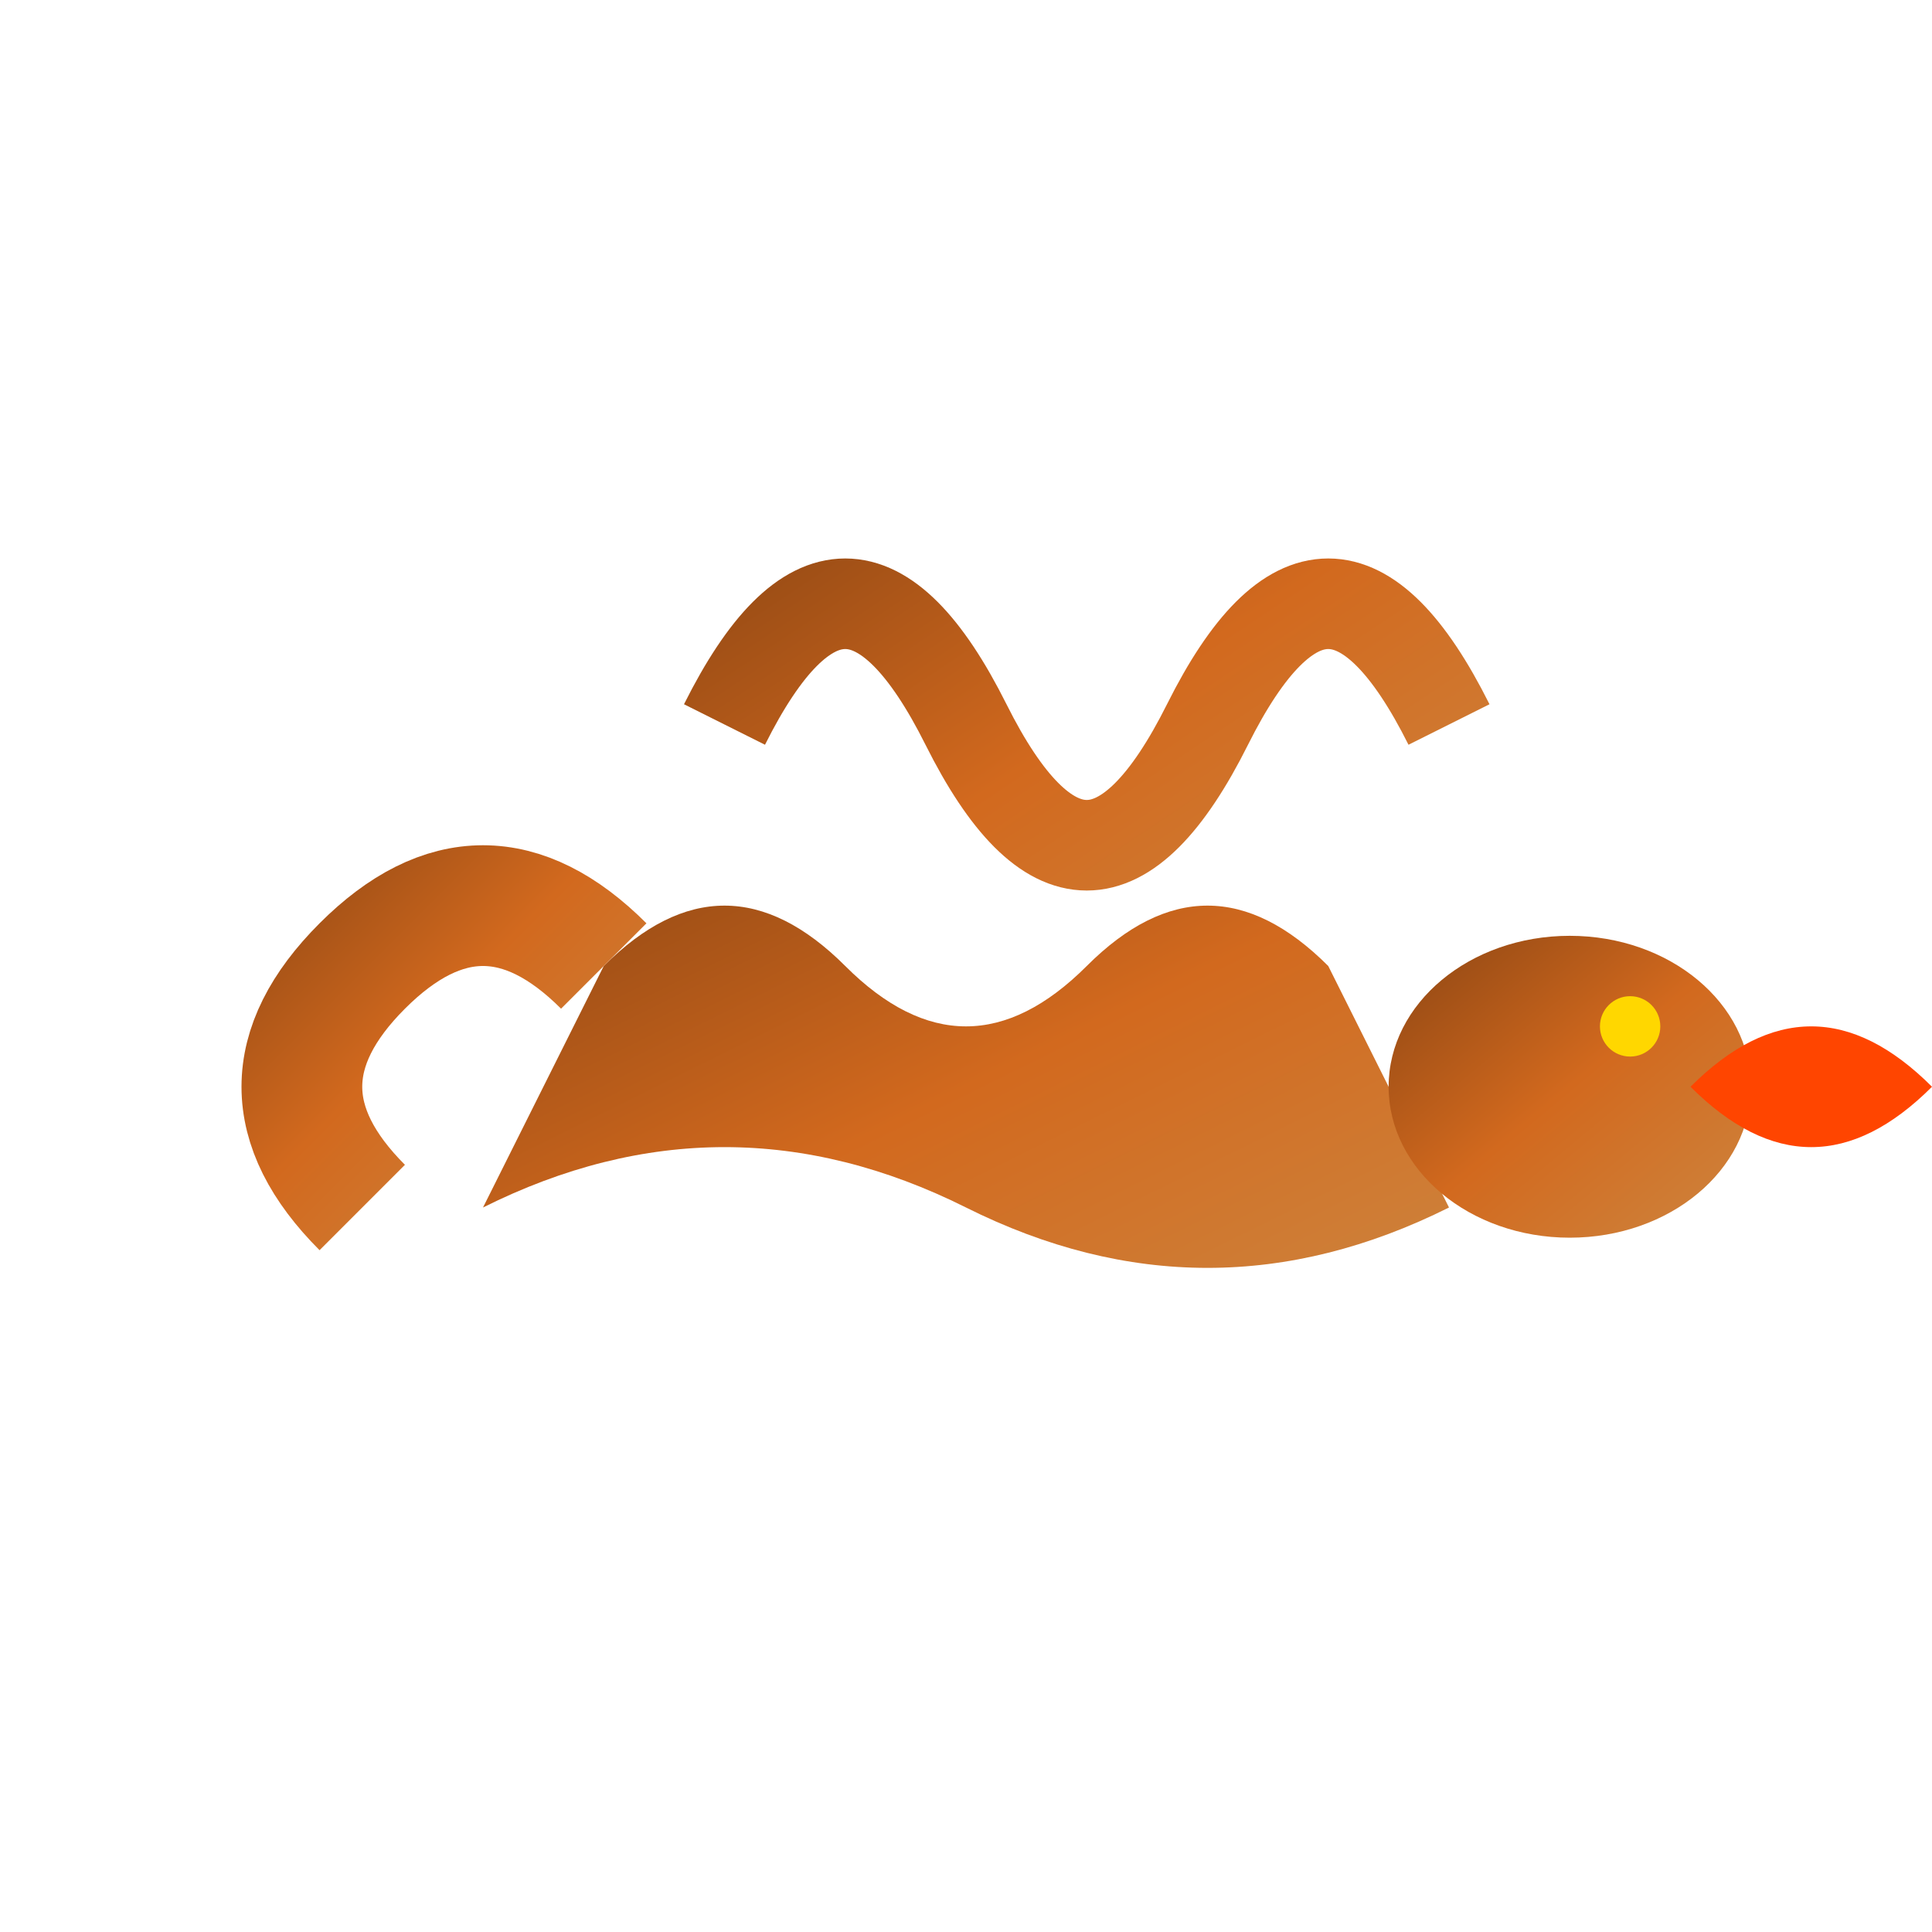
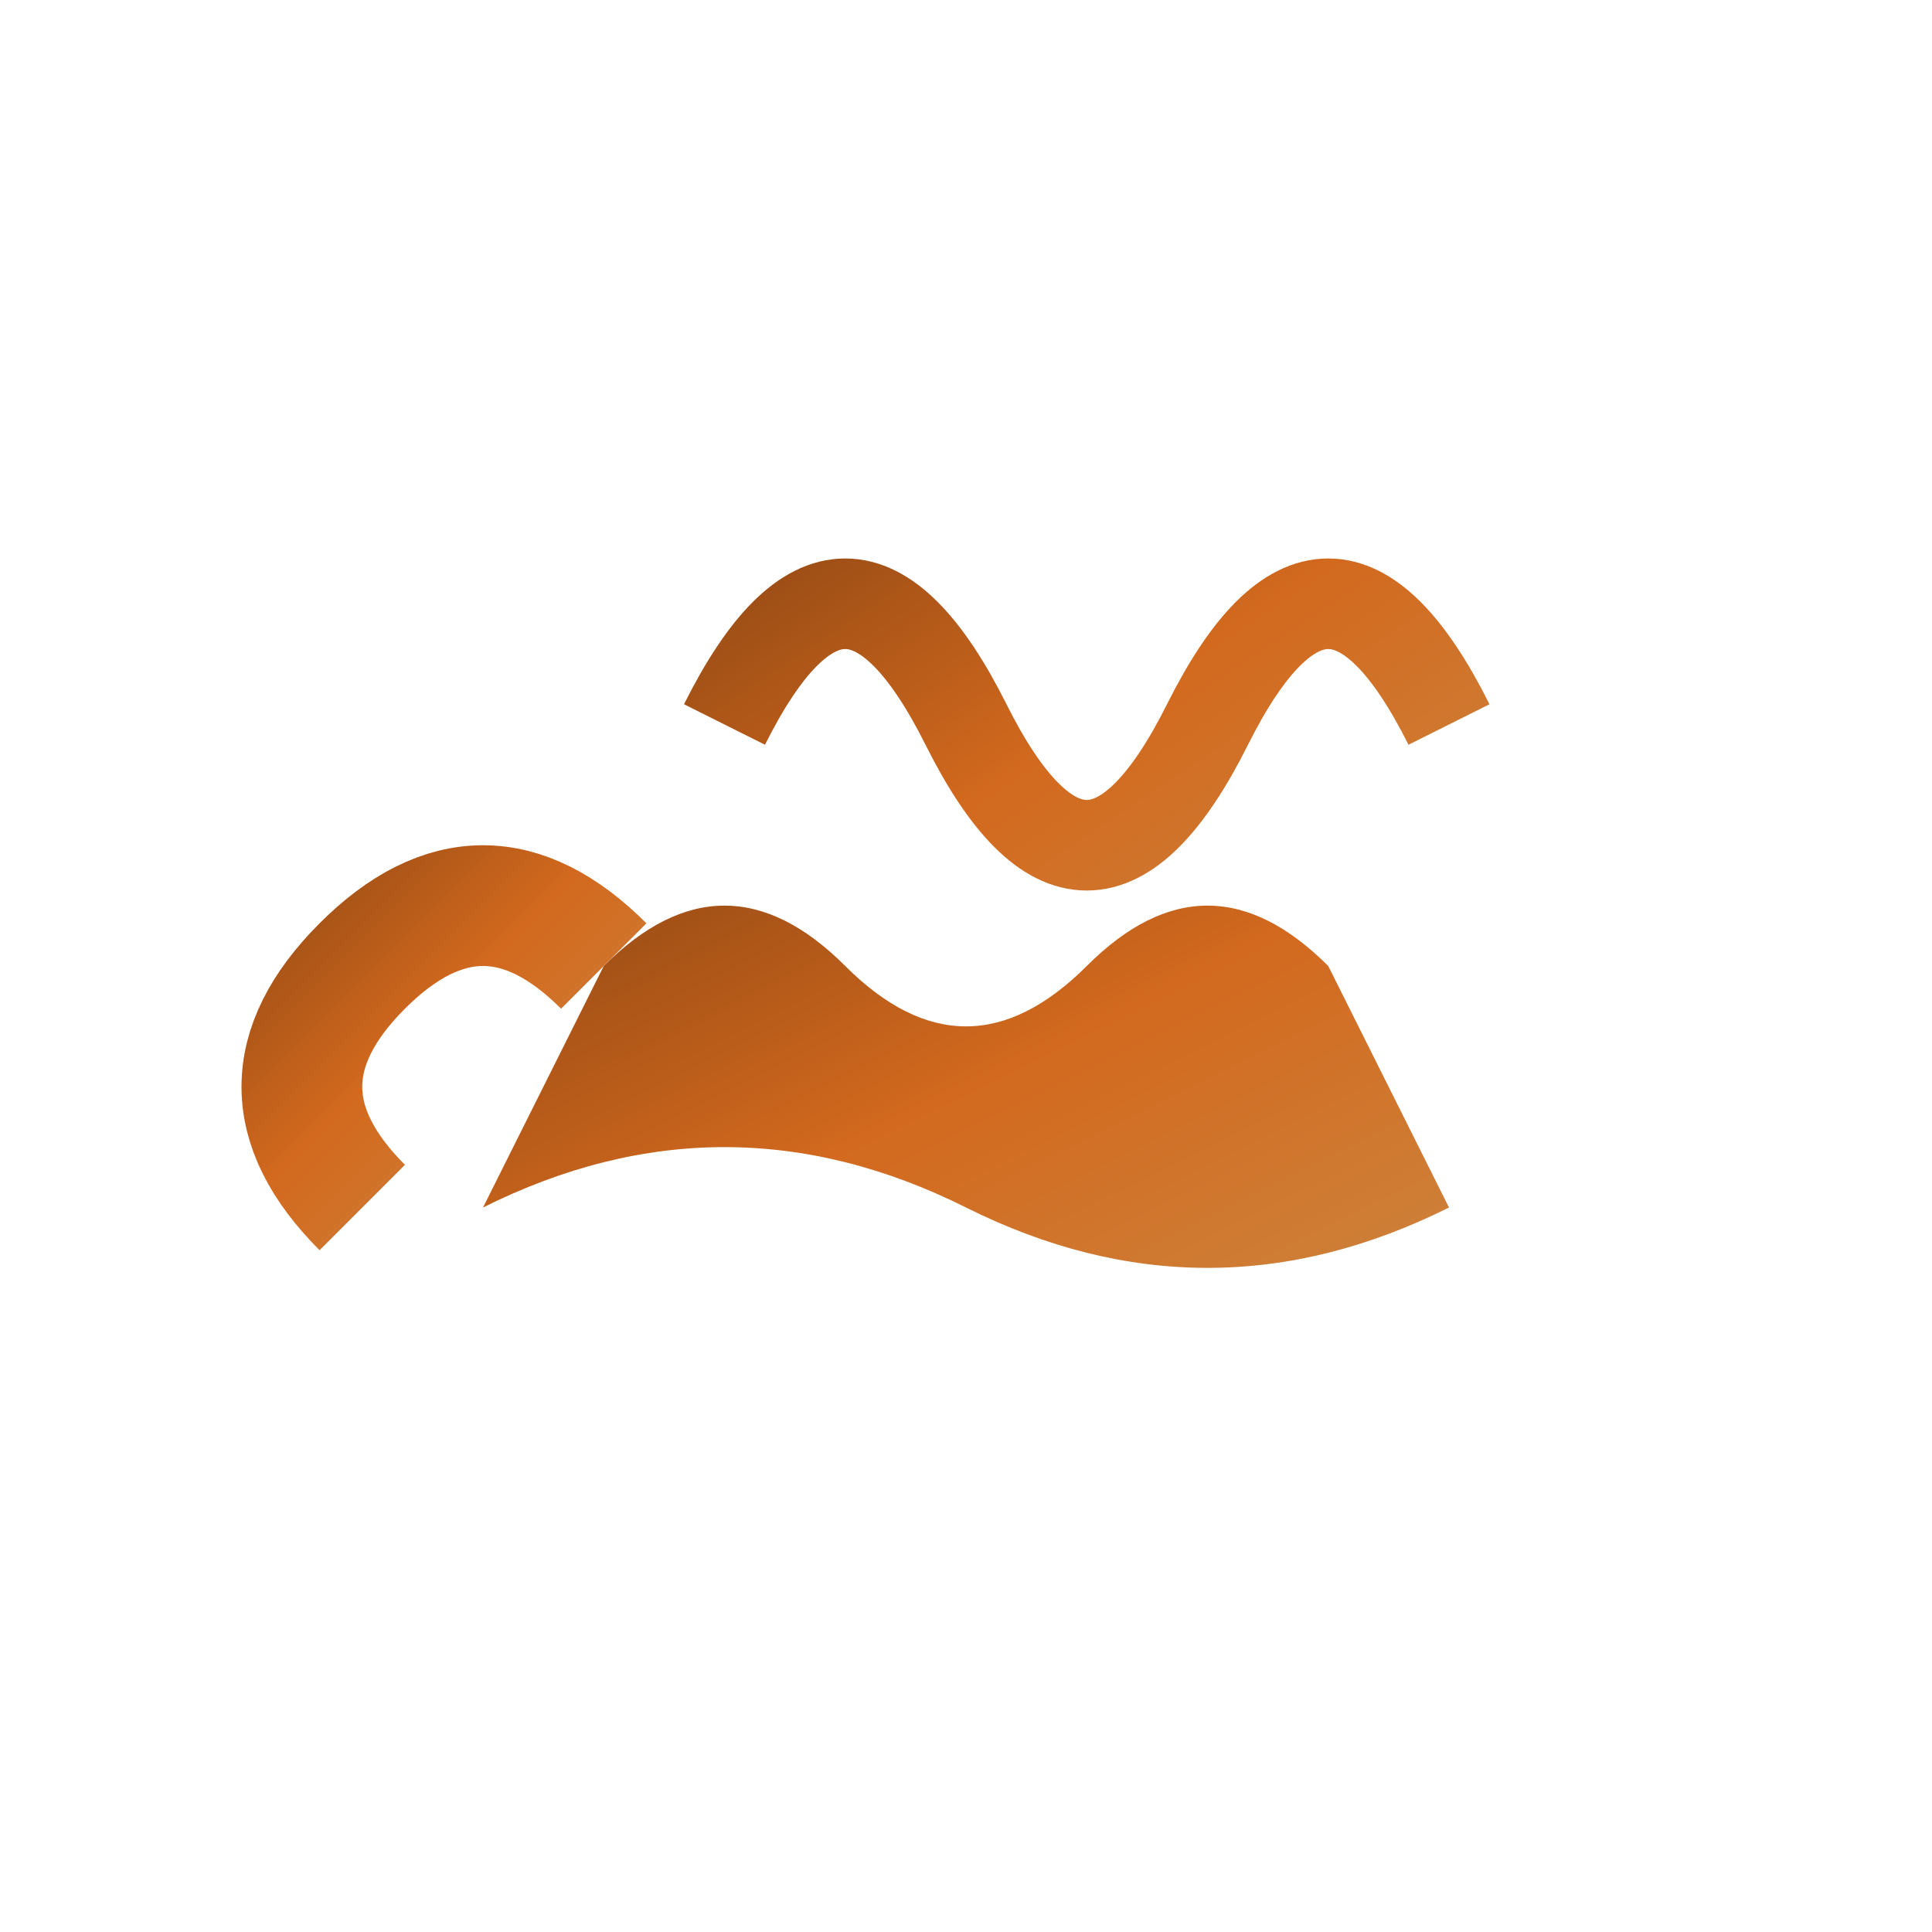
<svg xmlns="http://www.w3.org/2000/svg" viewBox="0 0 32 32" width="32" height="32">
  <defs>
    <linearGradient id="dragonGradient" x1="0%" y1="0%" x2="100%" y2="100%">
      <stop offset="0%" style="stop-color:#8B4513;stop-opacity:1" />
      <stop offset="50%" style="stop-color:#D2691E;stop-opacity:1" />
      <stop offset="100%" style="stop-color:#CD853F;stop-opacity:1" />
    </linearGradient>
  </defs>
  <path d="M8 20 Q12 18 16 20 Q20 22 24 20 L22 16 Q20 14 18 16 Q16 18 14 16 Q12 14 10 16 Z" fill="url(#dragonGradient)" />
-   <ellipse cx="26" cy="18" rx="3" ry="2.5" fill="url(#dragonGradient)" />
  <path d="M12 12 Q14 8 16 12 Q18 16 20 12 Q22 8 24 12" fill="none" stroke="url(#dragonGradient)" stroke-width="1.5" />
  <path d="M6 20 Q4 18 6 16 Q8 14 10 16" fill="none" stroke="url(#dragonGradient)" stroke-width="2" />
-   <circle cx="27" cy="17" r="0.5" fill="#FFD700" />
-   <path d="M28 18 Q30 16 32 18 Q30 20 28 18" fill="#FF4500" />
</svg>